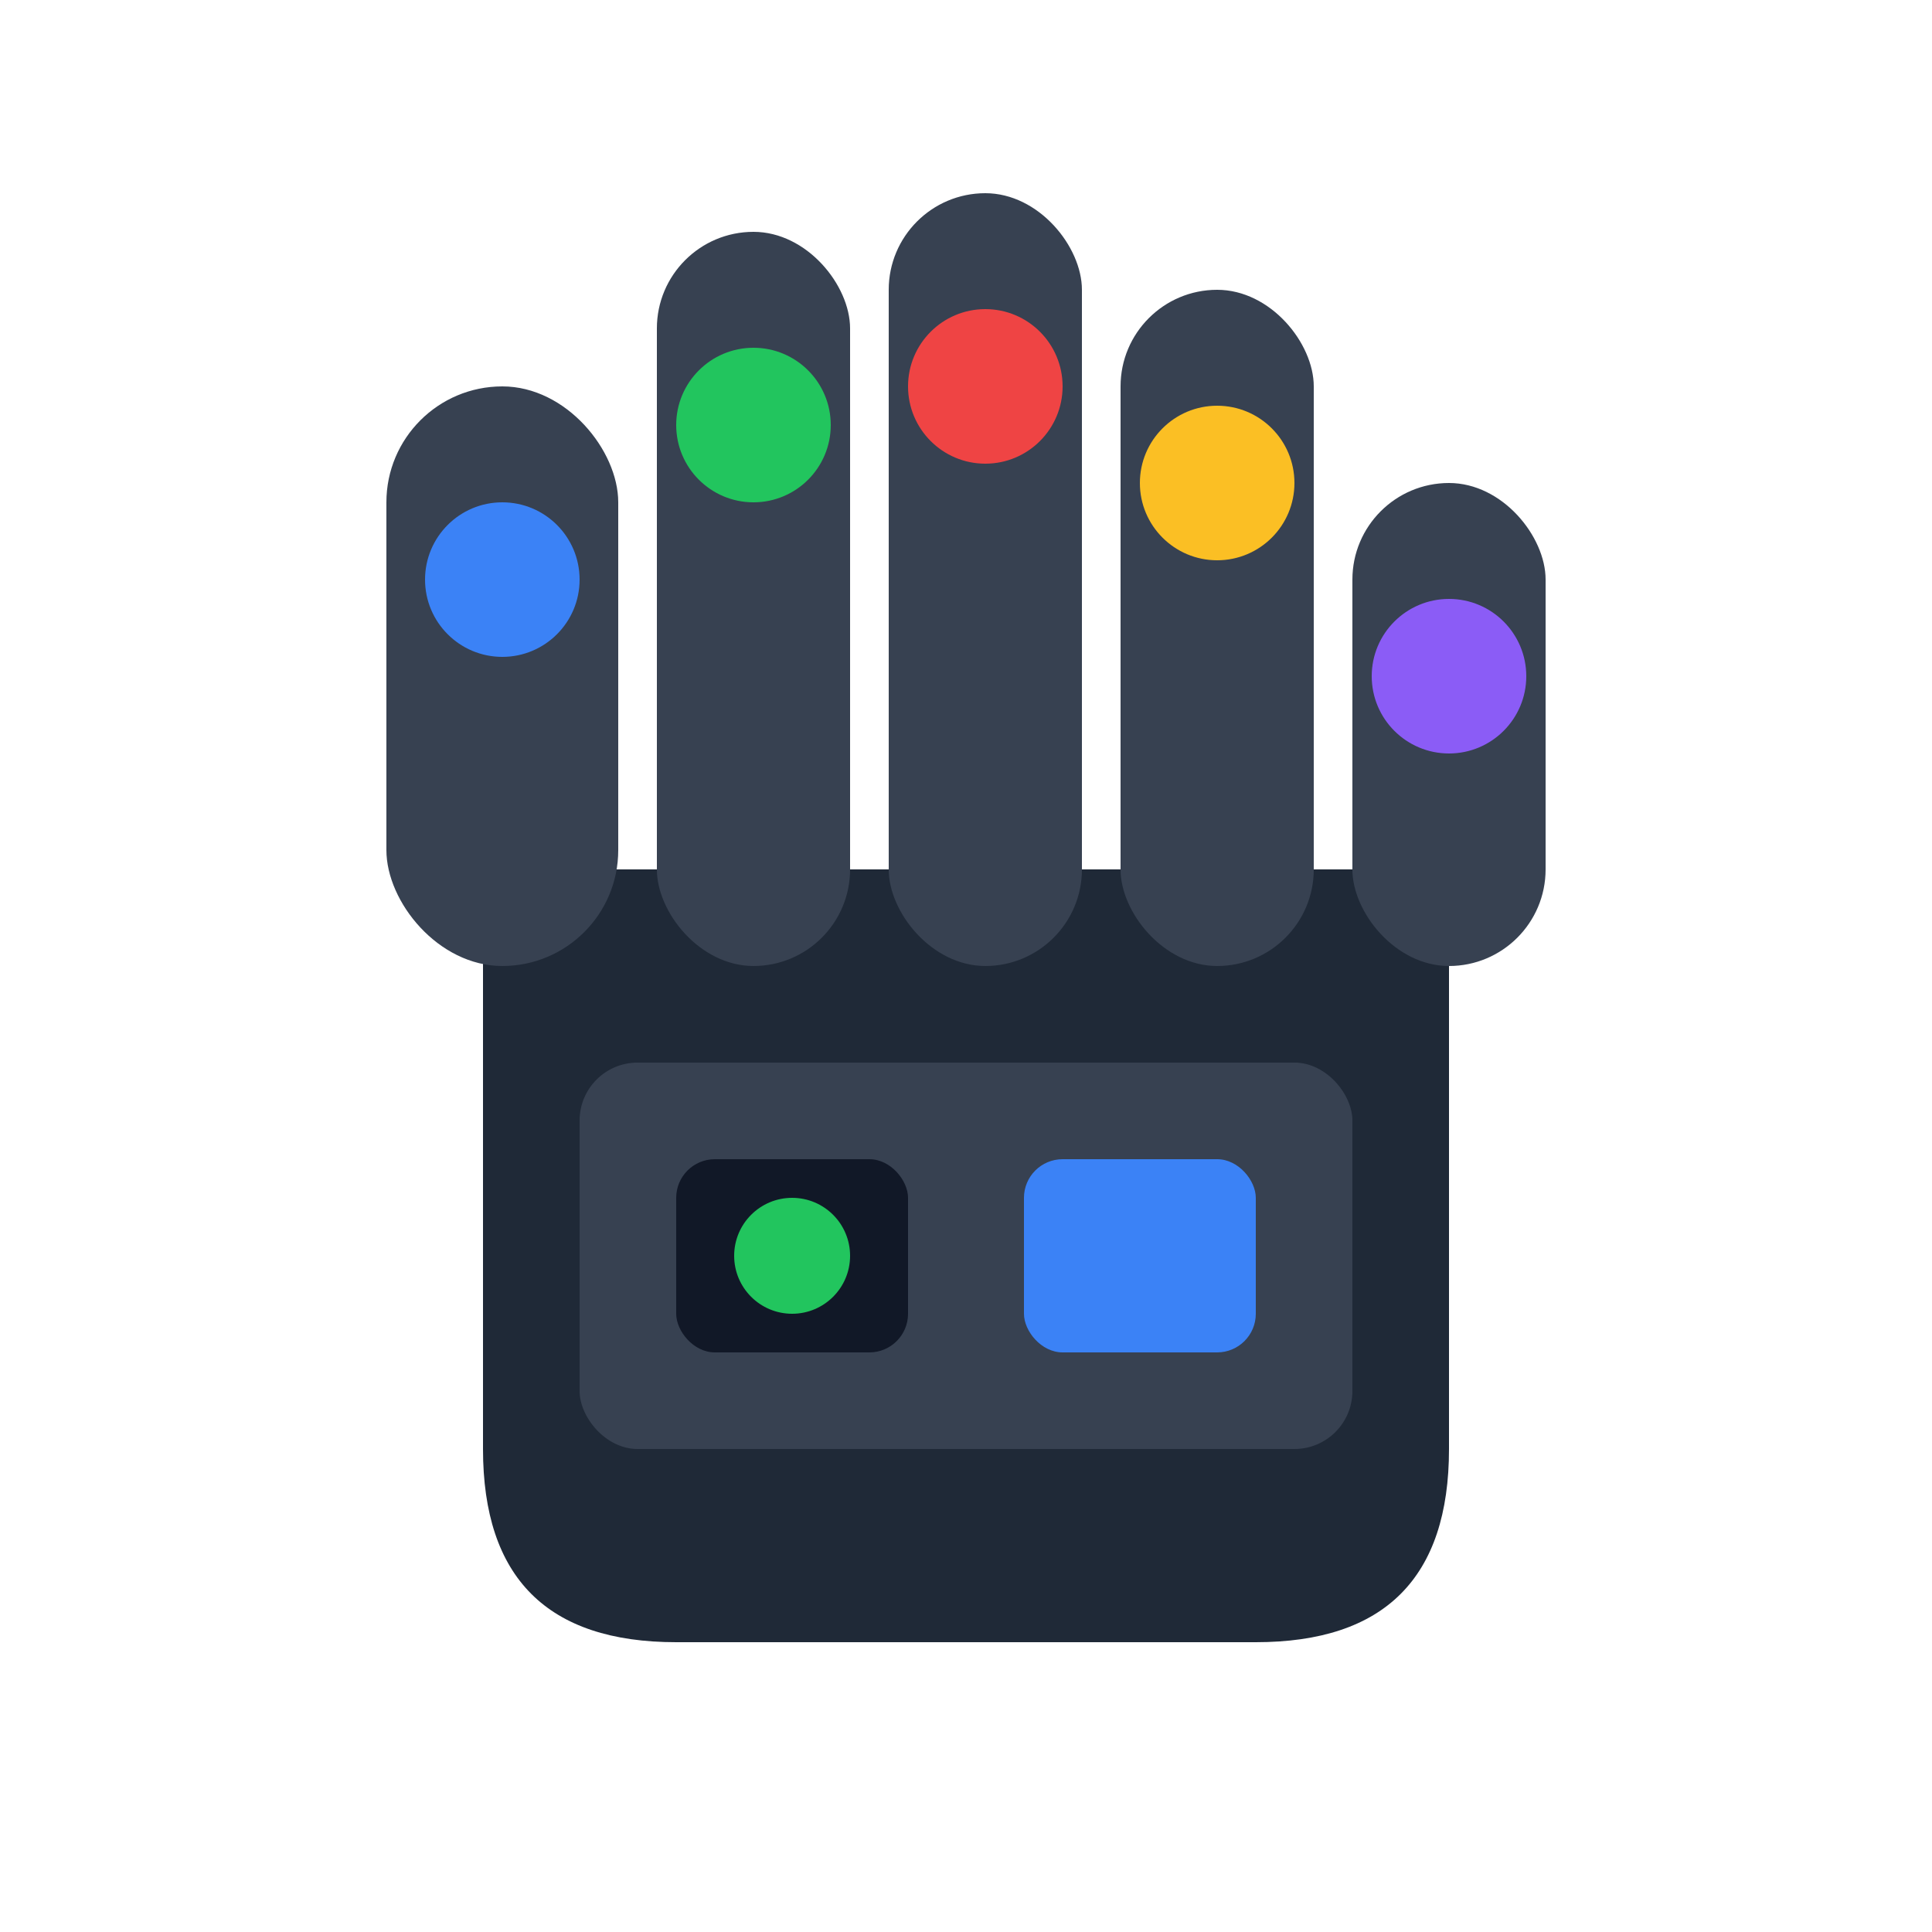
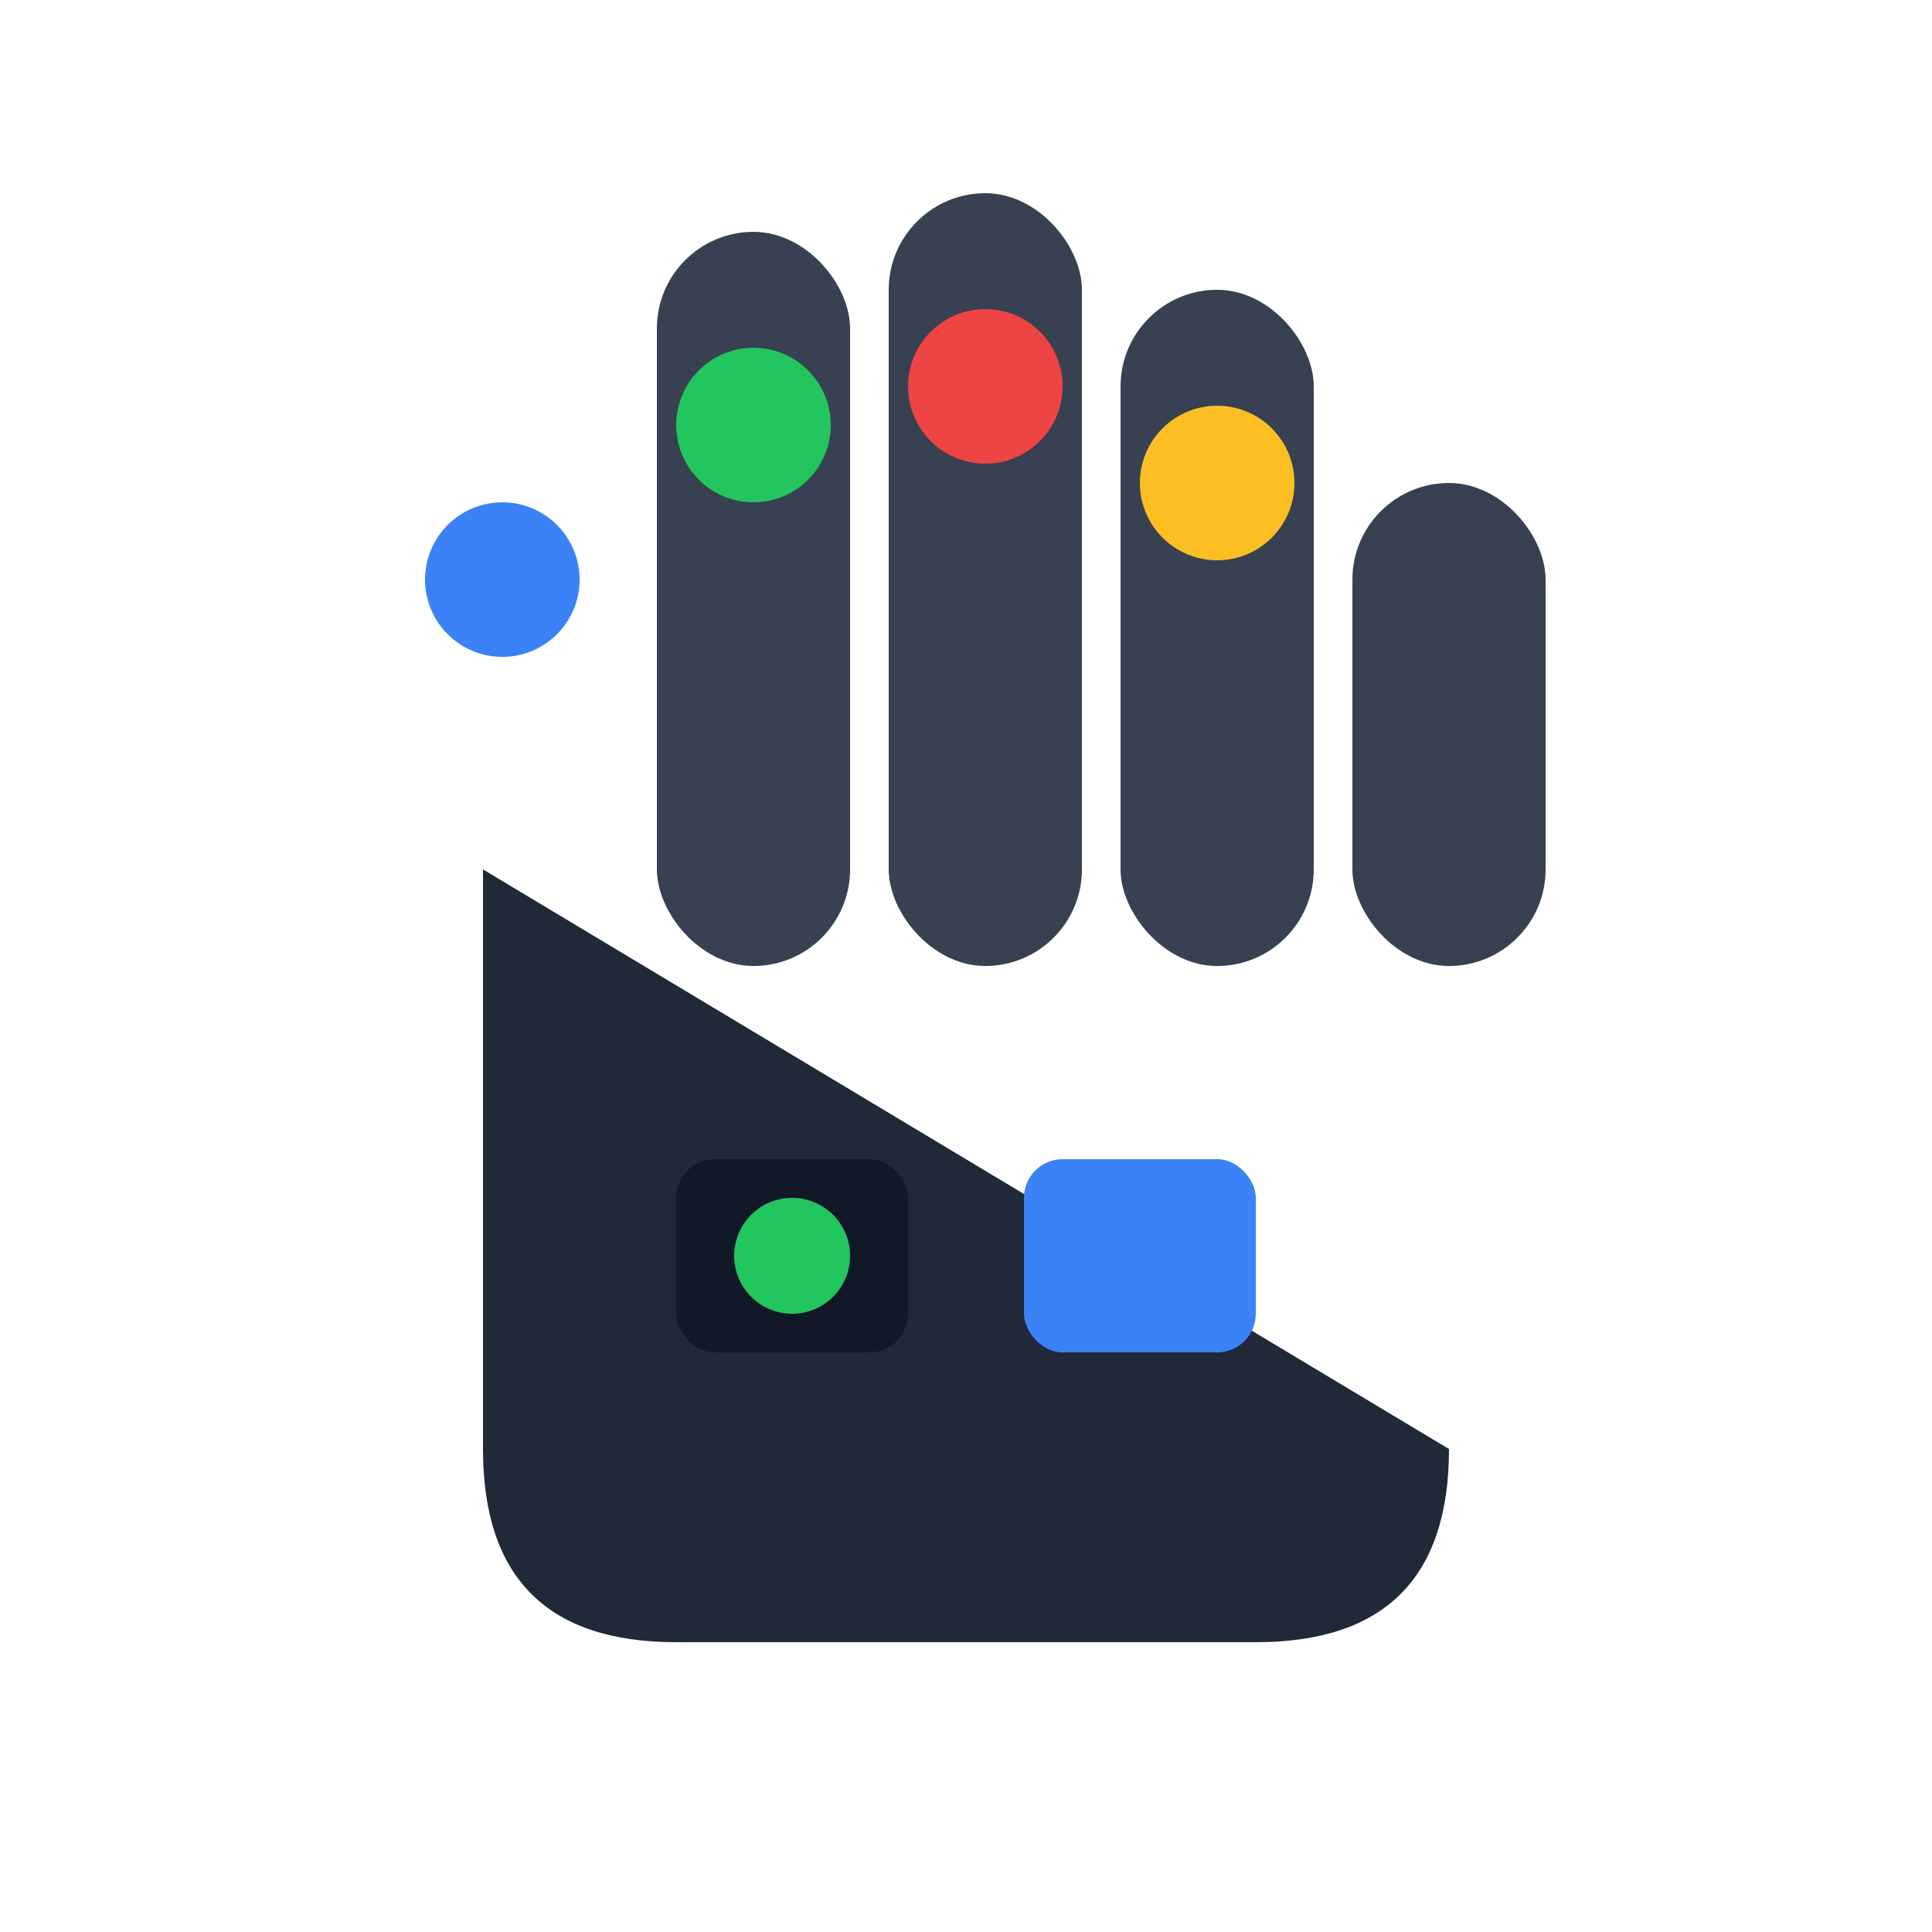
<svg xmlns="http://www.w3.org/2000/svg" viewBox="0 0 100 100">
-   <path d="M25 45 L25 75 Q25 85 35 85 L65 85 Q75 85 75 75 L75 45" fill="#1f2937" />
-   <rect x="20" y="20" width="12" height="30" rx="6" fill="#374151" />
+   <path d="M25 45 L25 75 Q25 85 35 85 L65 85 Q75 85 75 75 " fill="#1f2937" />
  <rect x="34" y="12" width="10" height="38" rx="5" fill="#374151" />
  <rect x="46" y="10" width="10" height="40" rx="5" fill="#374151" />
  <rect x="58" y="15" width="10" height="35" rx="5" fill="#374151" />
  <rect x="70" y="25" width="10" height="25" rx="5" fill="#374151" />
  <circle cx="26" cy="30" r="4" fill="#3b82f6" />
  <circle cx="39" cy="22" r="4" fill="#22c55e" />
  <circle cx="51" cy="20" r="4" fill="#ef4444" />
  <circle cx="63" cy="25" r="4" fill="#fbbf24" />
-   <circle cx="75" cy="35" r="4" fill="#8b5cf6" />
-   <rect x="30" y="55" width="40" height="20" rx="3" fill="#374151" />
  <rect x="35" y="60" width="12" height="10" rx="2" fill="#111827" />
  <circle cx="41" cy="65" r="3" fill="#22c55e" />
  <rect x="53" y="60" width="12" height="10" rx="2" fill="#3b82f6" />
</svg>